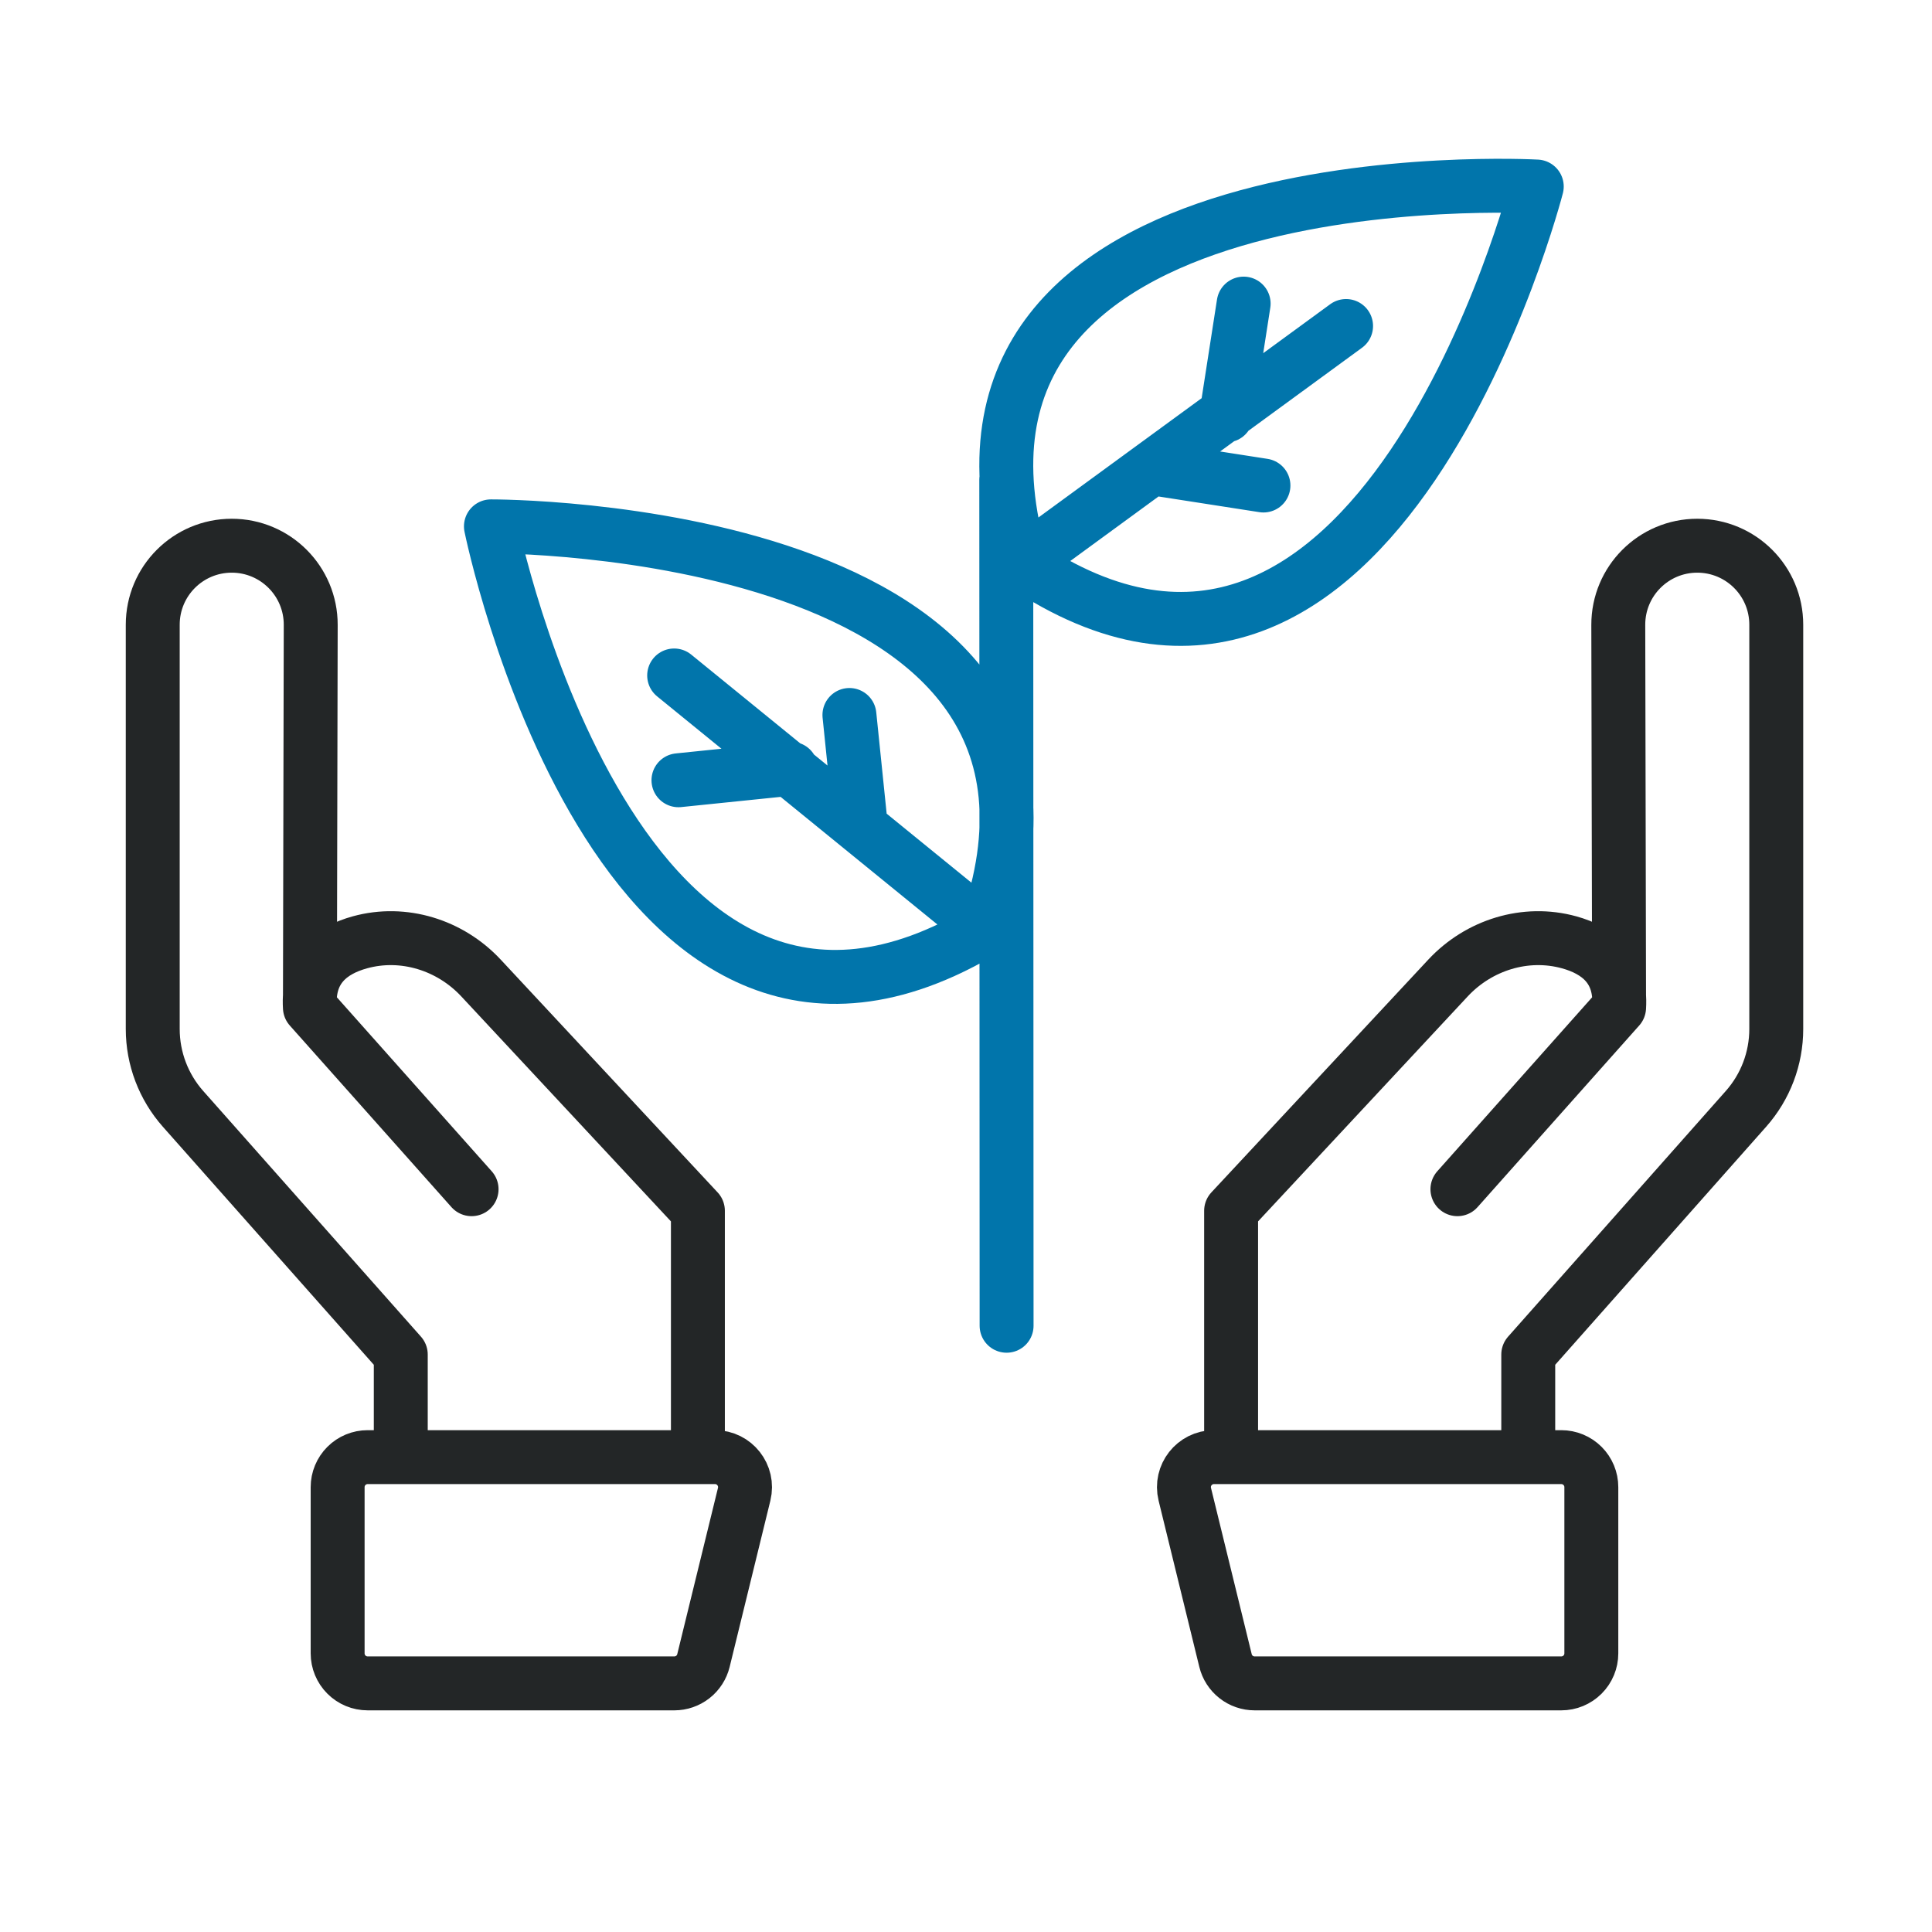
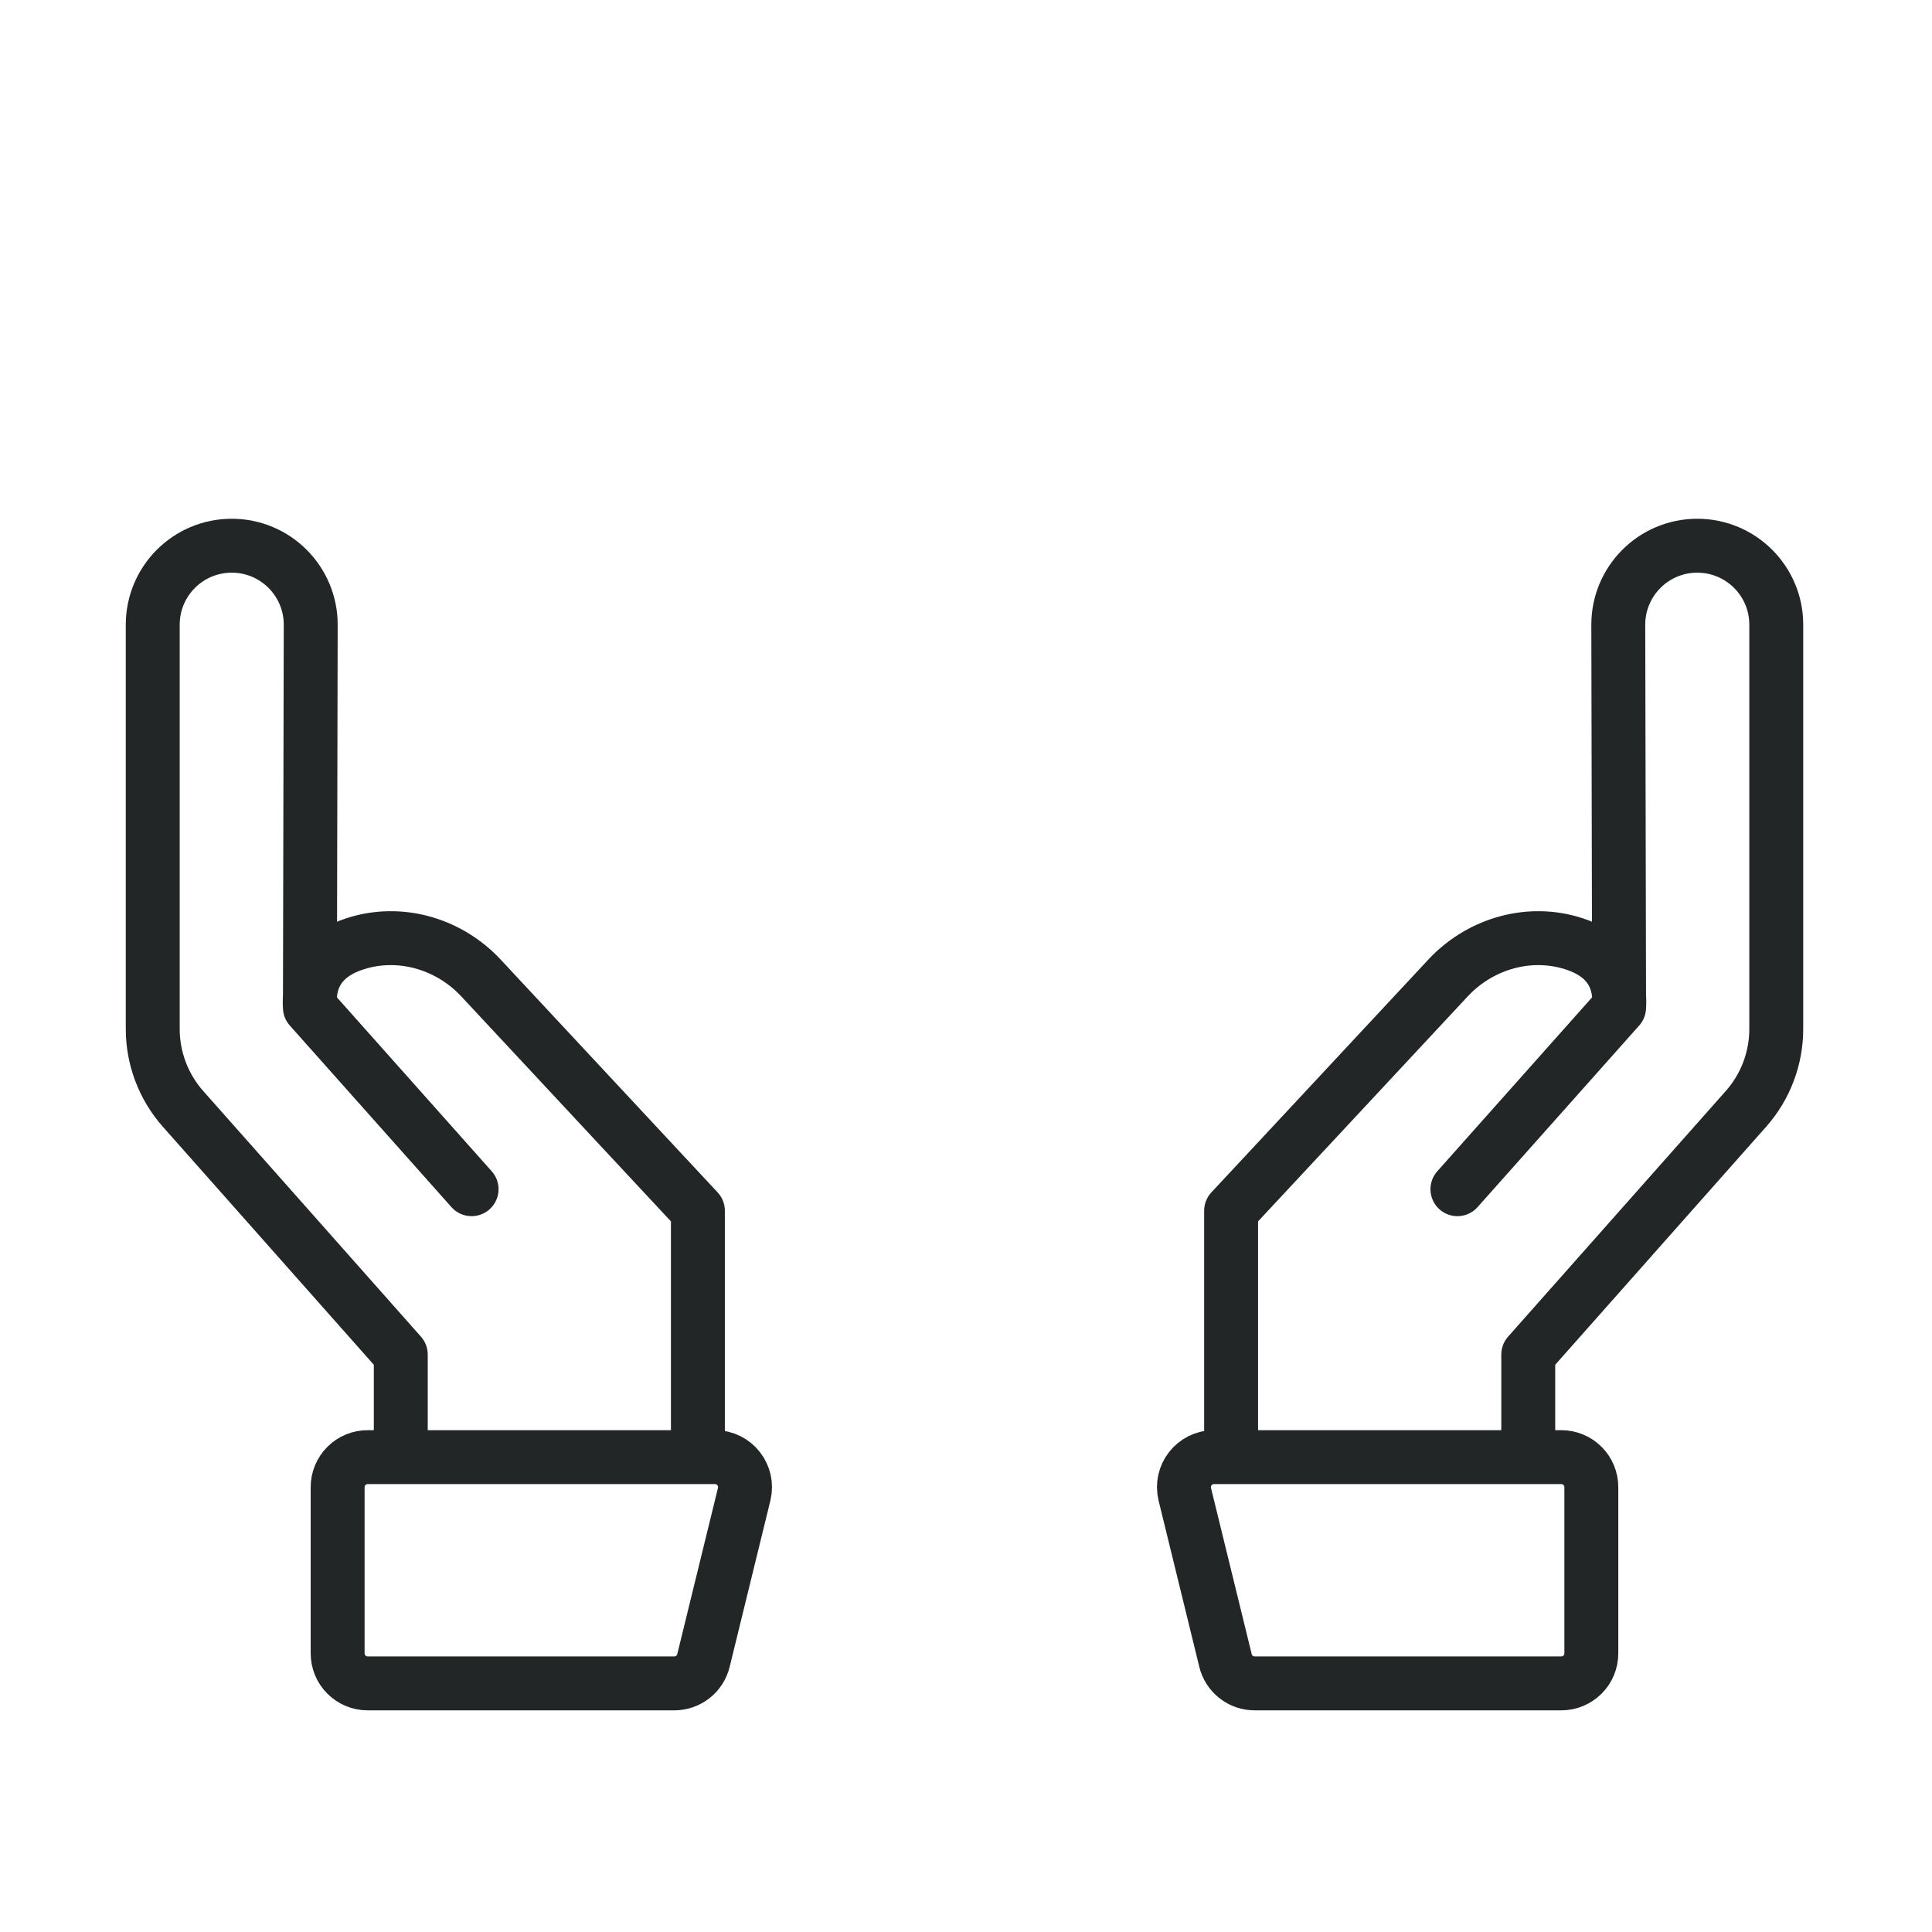
<svg xmlns="http://www.w3.org/2000/svg" width="100" height="100" viewBox="0 0 100 100" fill="none">
  <path d="M20.744 75.418V70.111L9.474 57.395C8.464 56.255 7.906 54.785 7.906 53.262V32.334C7.906 30.076 9.736 28.246 11.995 28.246C14.255 28.246 16.088 30.081 16.083 32.344L16.041 52.151M16.041 52.151L24.409 61.553C24.409 61.553 20.639 57.316 16.041 52.151ZM16.041 52.151C15.906 50.118 17.153 49.181 18.63 48.774C20.885 48.153 23.299 48.909 24.895 50.62L36.123 62.669V75.418M79.102 75.418V70.111L90.371 57.395C91.381 56.255 91.939 54.786 91.939 53.262V32.334C91.939 30.076 90.109 28.246 87.85 28.246C85.59 28.246 83.757 30.081 83.762 32.344L83.804 52.151M83.804 52.151L75.436 61.553C75.436 61.553 79.206 57.316 83.804 52.151ZM83.804 52.151C83.939 50.118 82.692 49.181 81.216 48.774C78.96 48.153 76.546 48.909 74.95 50.62L63.722 62.669V75.418M34.904 87.132H19.029C18.617 87.132 18.222 86.969 17.931 86.677C17.64 86.386 17.476 85.991 17.476 85.579V76.974C17.476 76.562 17.64 76.167 17.931 75.876C18.222 75.584 18.617 75.421 19.029 75.421H37.009C38.016 75.421 38.757 76.365 38.518 77.344L36.411 85.948C36.328 86.286 36.135 86.587 35.861 86.801C35.587 87.016 35.249 87.132 34.902 87.132H34.904ZM64.941 87.132H80.813C81.225 87.132 81.62 86.969 81.912 86.677C82.203 86.386 82.367 85.991 82.367 85.579V76.974C82.367 76.562 82.203 76.167 81.912 75.876C81.62 75.584 81.225 75.421 80.813 75.421H62.834C61.827 75.421 61.085 76.365 61.325 77.344L63.432 85.948C63.514 86.286 63.708 86.587 63.982 86.801C64.255 87.016 64.593 87.132 64.941 87.132Z" stroke="#232627" stroke-width="2.791" stroke-linecap="round" stroke-linejoin="round" />
-   <path d="M52.101 68.621L52.084 24.83M52.887 29.144C71.308 41.625 79.543 9.655 79.543 9.655C79.543 9.655 46.58 7.804 52.887 29.144ZM52.887 29.144L69.673 16.874M64.371 15.714L63.471 21.502M65.396 25.13L59.608 24.23M51.02 48.088C58.424 27.104 25.41 27.244 25.41 27.244C25.41 27.244 31.975 59.6 51.02 48.088ZM51.02 48.088L34.894 34.962M35.117 40.386L40.945 39.788M43.966 37.007L44.564 42.834" stroke="#0175AB" stroke-width="2.791" stroke-linecap="round" stroke-linejoin="round" />
</svg>